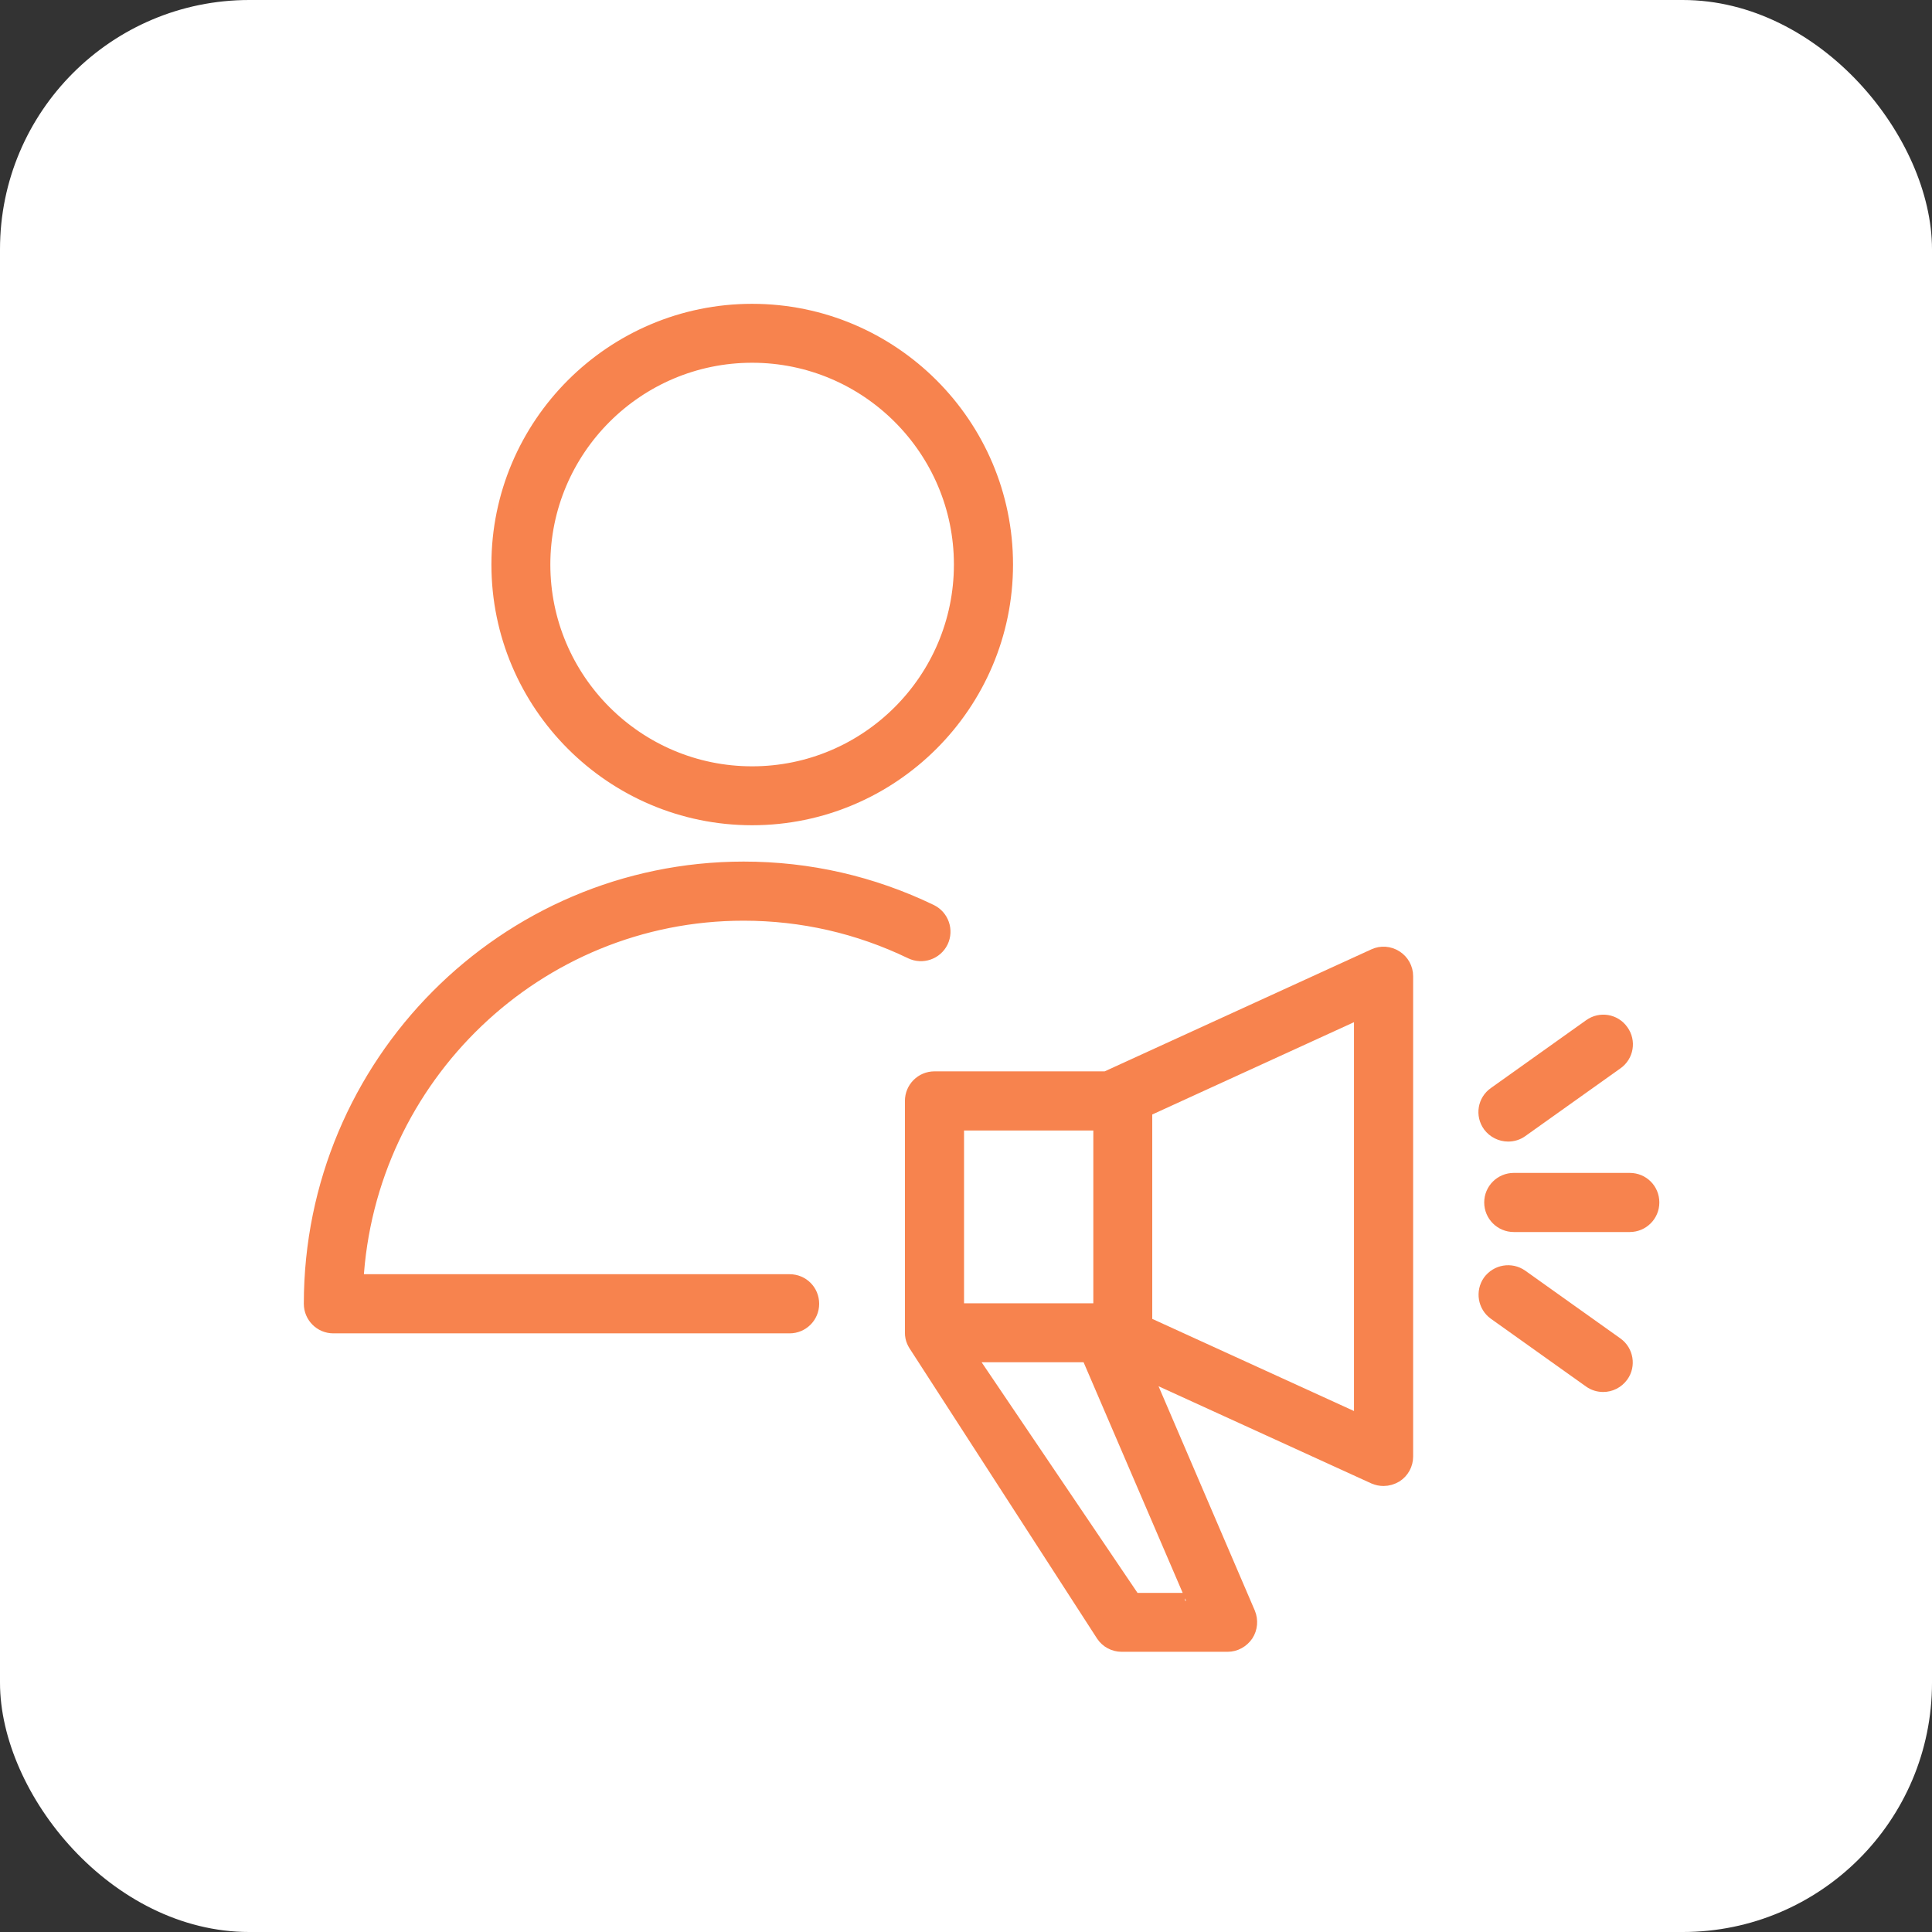
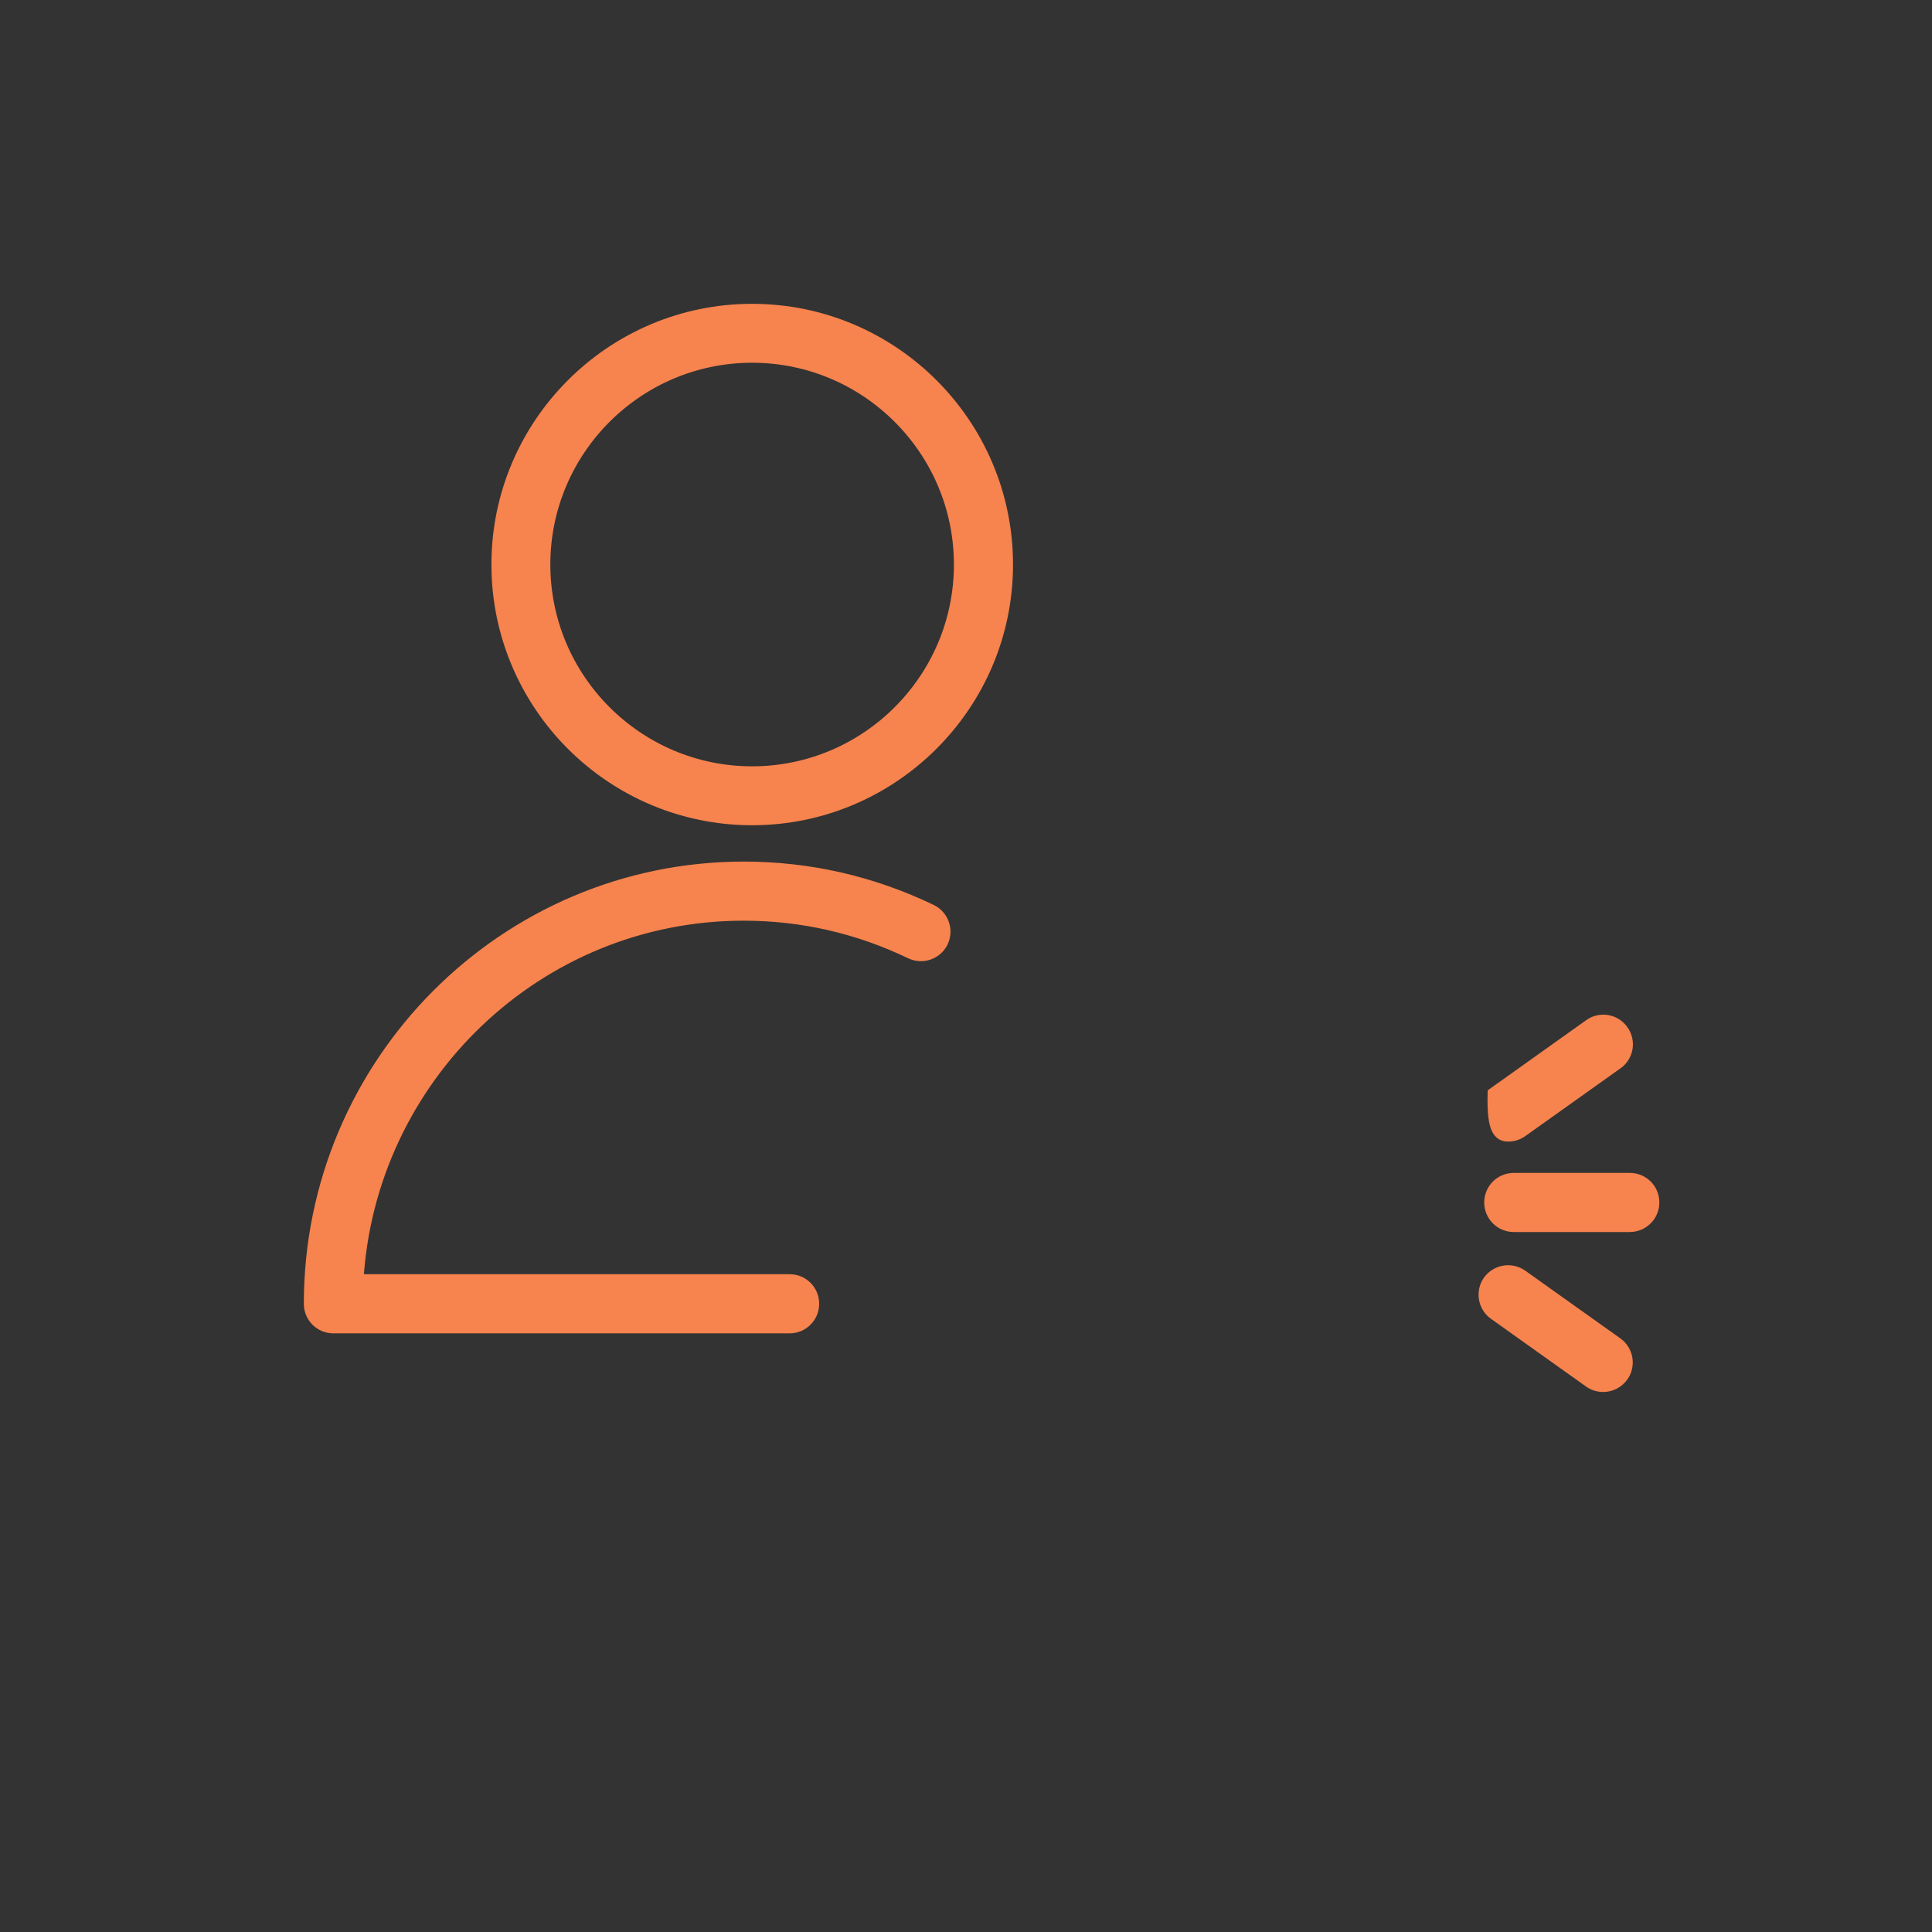
<svg xmlns="http://www.w3.org/2000/svg" width="62" height="62" viewBox="0 0 62 62" fill="none">
  <rect x="0" y="0" width="62" height="62" fill="#333333" stroke="none" />
-   <rect width="62" height="62" rx="8" fill="white" />
-   <path d="M44.776 30.741C44.575 30.613 44.326 30.593 44.111 30.694L35.504 34.631H29.988C29.605 34.631 29.29 34.94 29.29 35.33V42.767C29.29 42.969 29.363 43.09 29.478 43.258L35.417 52.449C35.545 52.644 35.766 52.758 35.995 52.758H39.395C39.63 52.758 39.845 52.637 39.979 52.443C40.107 52.248 40.127 51.999 40.039 51.784L36.694 43.99L44.111 47.377C44.205 47.417 44.299 47.437 44.4 47.437C44.534 47.437 44.662 47.397 44.776 47.33C44.978 47.202 45.099 46.98 45.099 46.745V31.325C45.099 31.09 44.978 30.869 44.776 30.741ZM30.687 36.029H35.336C35.336 36.102 35.336 36.176 35.336 36.264V42.075H30.687V36.029ZM36.371 51.367L31.03 43.466H34.947C34.953 43.486 34.96 43.513 34.967 43.533L38.333 51.367C38.34 51.367 36.371 51.367 36.371 51.367ZM43.701 45.67L36.727 42.485V35.605L43.701 32.414V45.67Z" fill="#F7834E" stroke="#F7834E" stroke-width="0.5" />
-   <path d="M48.398 36.384C48.539 36.384 48.68 36.344 48.801 36.257L51.858 34.08C52.174 33.858 52.248 33.422 52.019 33.106C51.797 32.79 51.361 32.716 51.045 32.944L47.988 35.121C47.672 35.343 47.598 35.78 47.827 36.096C47.961 36.277 48.176 36.384 48.398 36.384Z" fill="#F7834E" stroke="#F7834E" stroke-width="0.5" />
+   <path d="M48.398 36.384C48.539 36.384 48.68 36.344 48.801 36.257L51.858 34.08C52.174 33.858 52.248 33.422 52.019 33.106C51.797 32.79 51.361 32.716 51.045 32.944L47.988 35.121C47.961 36.277 48.176 36.384 48.398 36.384Z" fill="#F7834E" stroke="#F7834E" stroke-width="0.5" />
  <path d="M52.301 37.89H48.579C48.196 37.89 47.88 38.199 47.88 38.588C47.88 38.971 48.189 39.287 48.579 39.287H52.301C52.684 39.287 53 38.978 53 38.588C53 38.199 52.691 37.89 52.301 37.89Z" fill="#F7834E" stroke="#F7834E" stroke-width="0.5" />
  <path d="M51.858 43.157L48.801 40.98C48.485 40.759 48.055 40.833 47.827 41.142C47.605 41.457 47.679 41.894 47.988 42.116L51.045 44.293C51.166 44.38 51.307 44.42 51.448 44.42C51.663 44.42 51.878 44.32 52.019 44.125C52.241 43.816 52.167 43.379 51.858 43.157Z" fill="#F7834E" stroke="#F7834E" stroke-width="0.5" />
  <path d="M23.861 29.296C25.749 29.296 27.563 29.713 29.249 30.526C29.599 30.694 30.015 30.546 30.183 30.203C30.351 29.854 30.203 29.437 29.861 29.269C27.979 28.362 25.964 27.899 23.861 27.899C16.215 27.905 10 34.154 10 41.84C10 42.223 10.309 42.539 10.699 42.539H25.339C25.722 42.539 26.038 42.23 26.038 41.84C26.038 41.45 25.729 41.141 25.339 41.141H11.411C11.774 34.55 17.216 29.296 23.861 29.296Z" fill="#F7834E" stroke="#F7834E" stroke-width="0.5" />
  <path d="M24.136 26.233C28.611 26.233 32.259 22.591 32.259 18.116C32.259 13.642 28.618 10 24.136 10C19.662 10 16.02 13.642 16.02 18.116C16.02 22.591 19.662 26.233 24.136 26.233ZM24.136 11.391C27.845 11.391 30.862 14.408 30.862 18.116C30.862 21.825 27.845 24.842 24.136 24.842C20.427 24.842 17.411 21.825 17.411 18.116C17.411 14.408 20.427 11.391 24.136 11.391Z" fill="#F7834E" stroke="#F7834E" stroke-width="0.5" />
</svg>